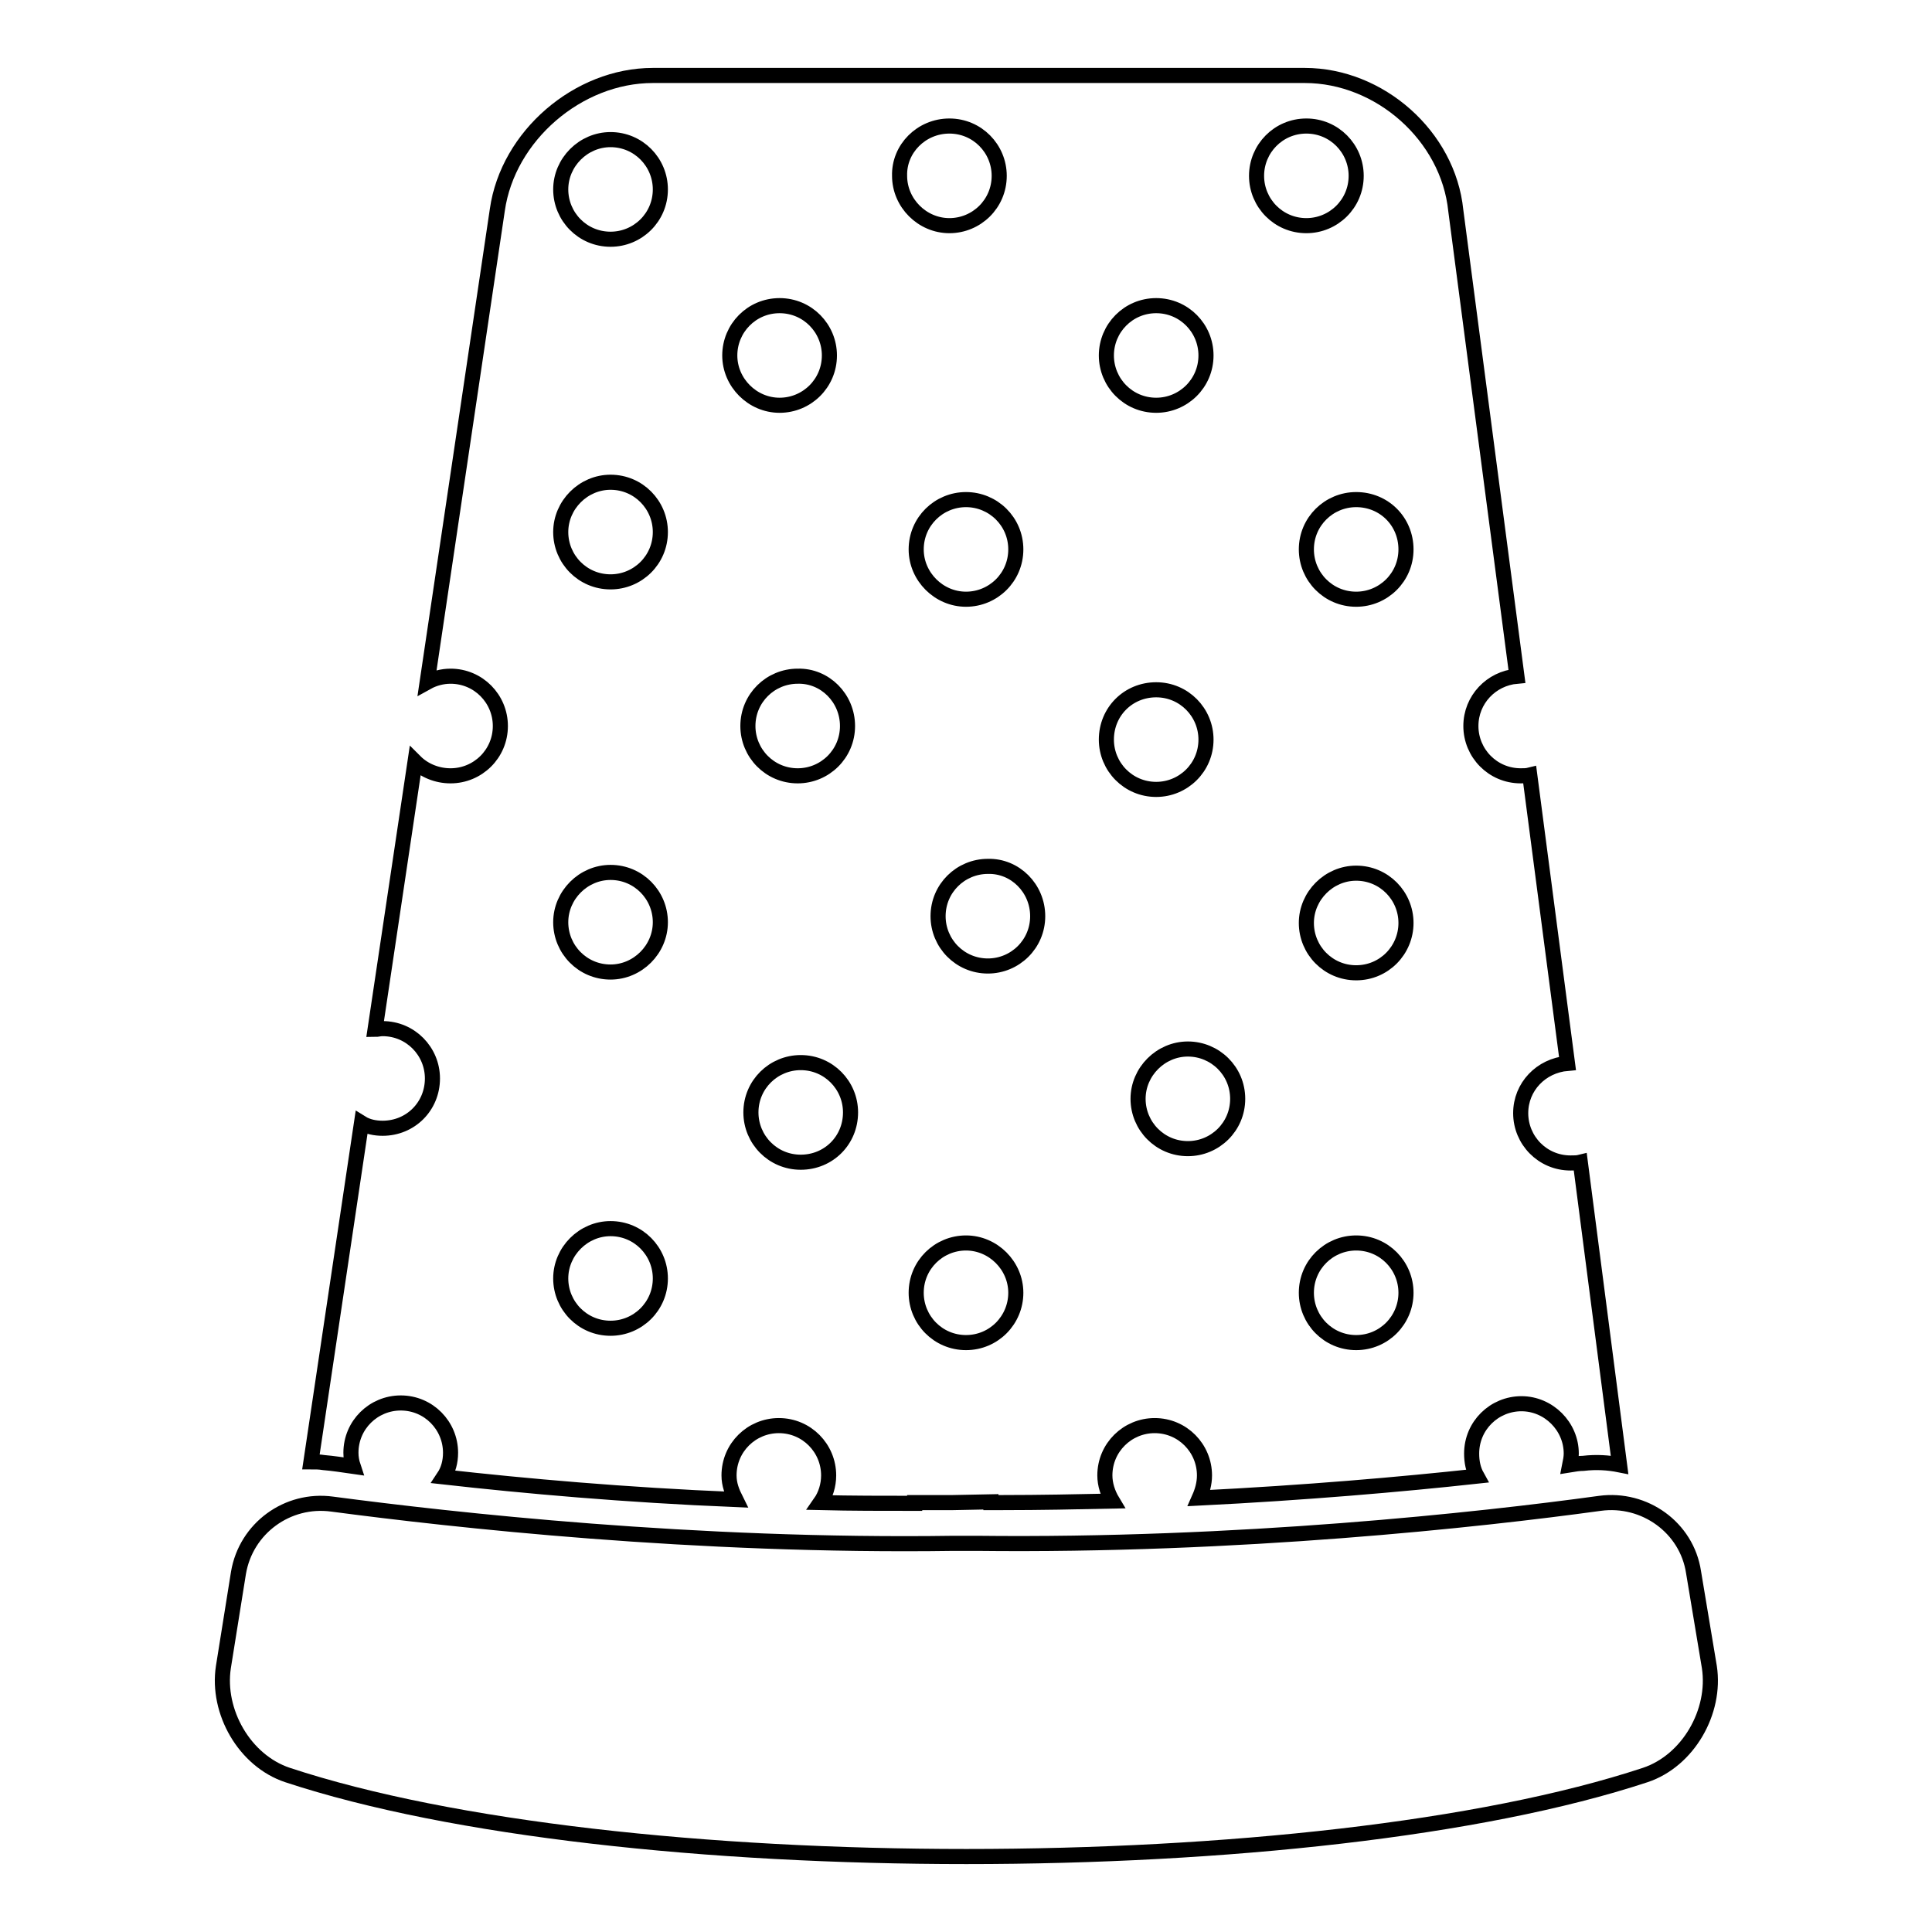
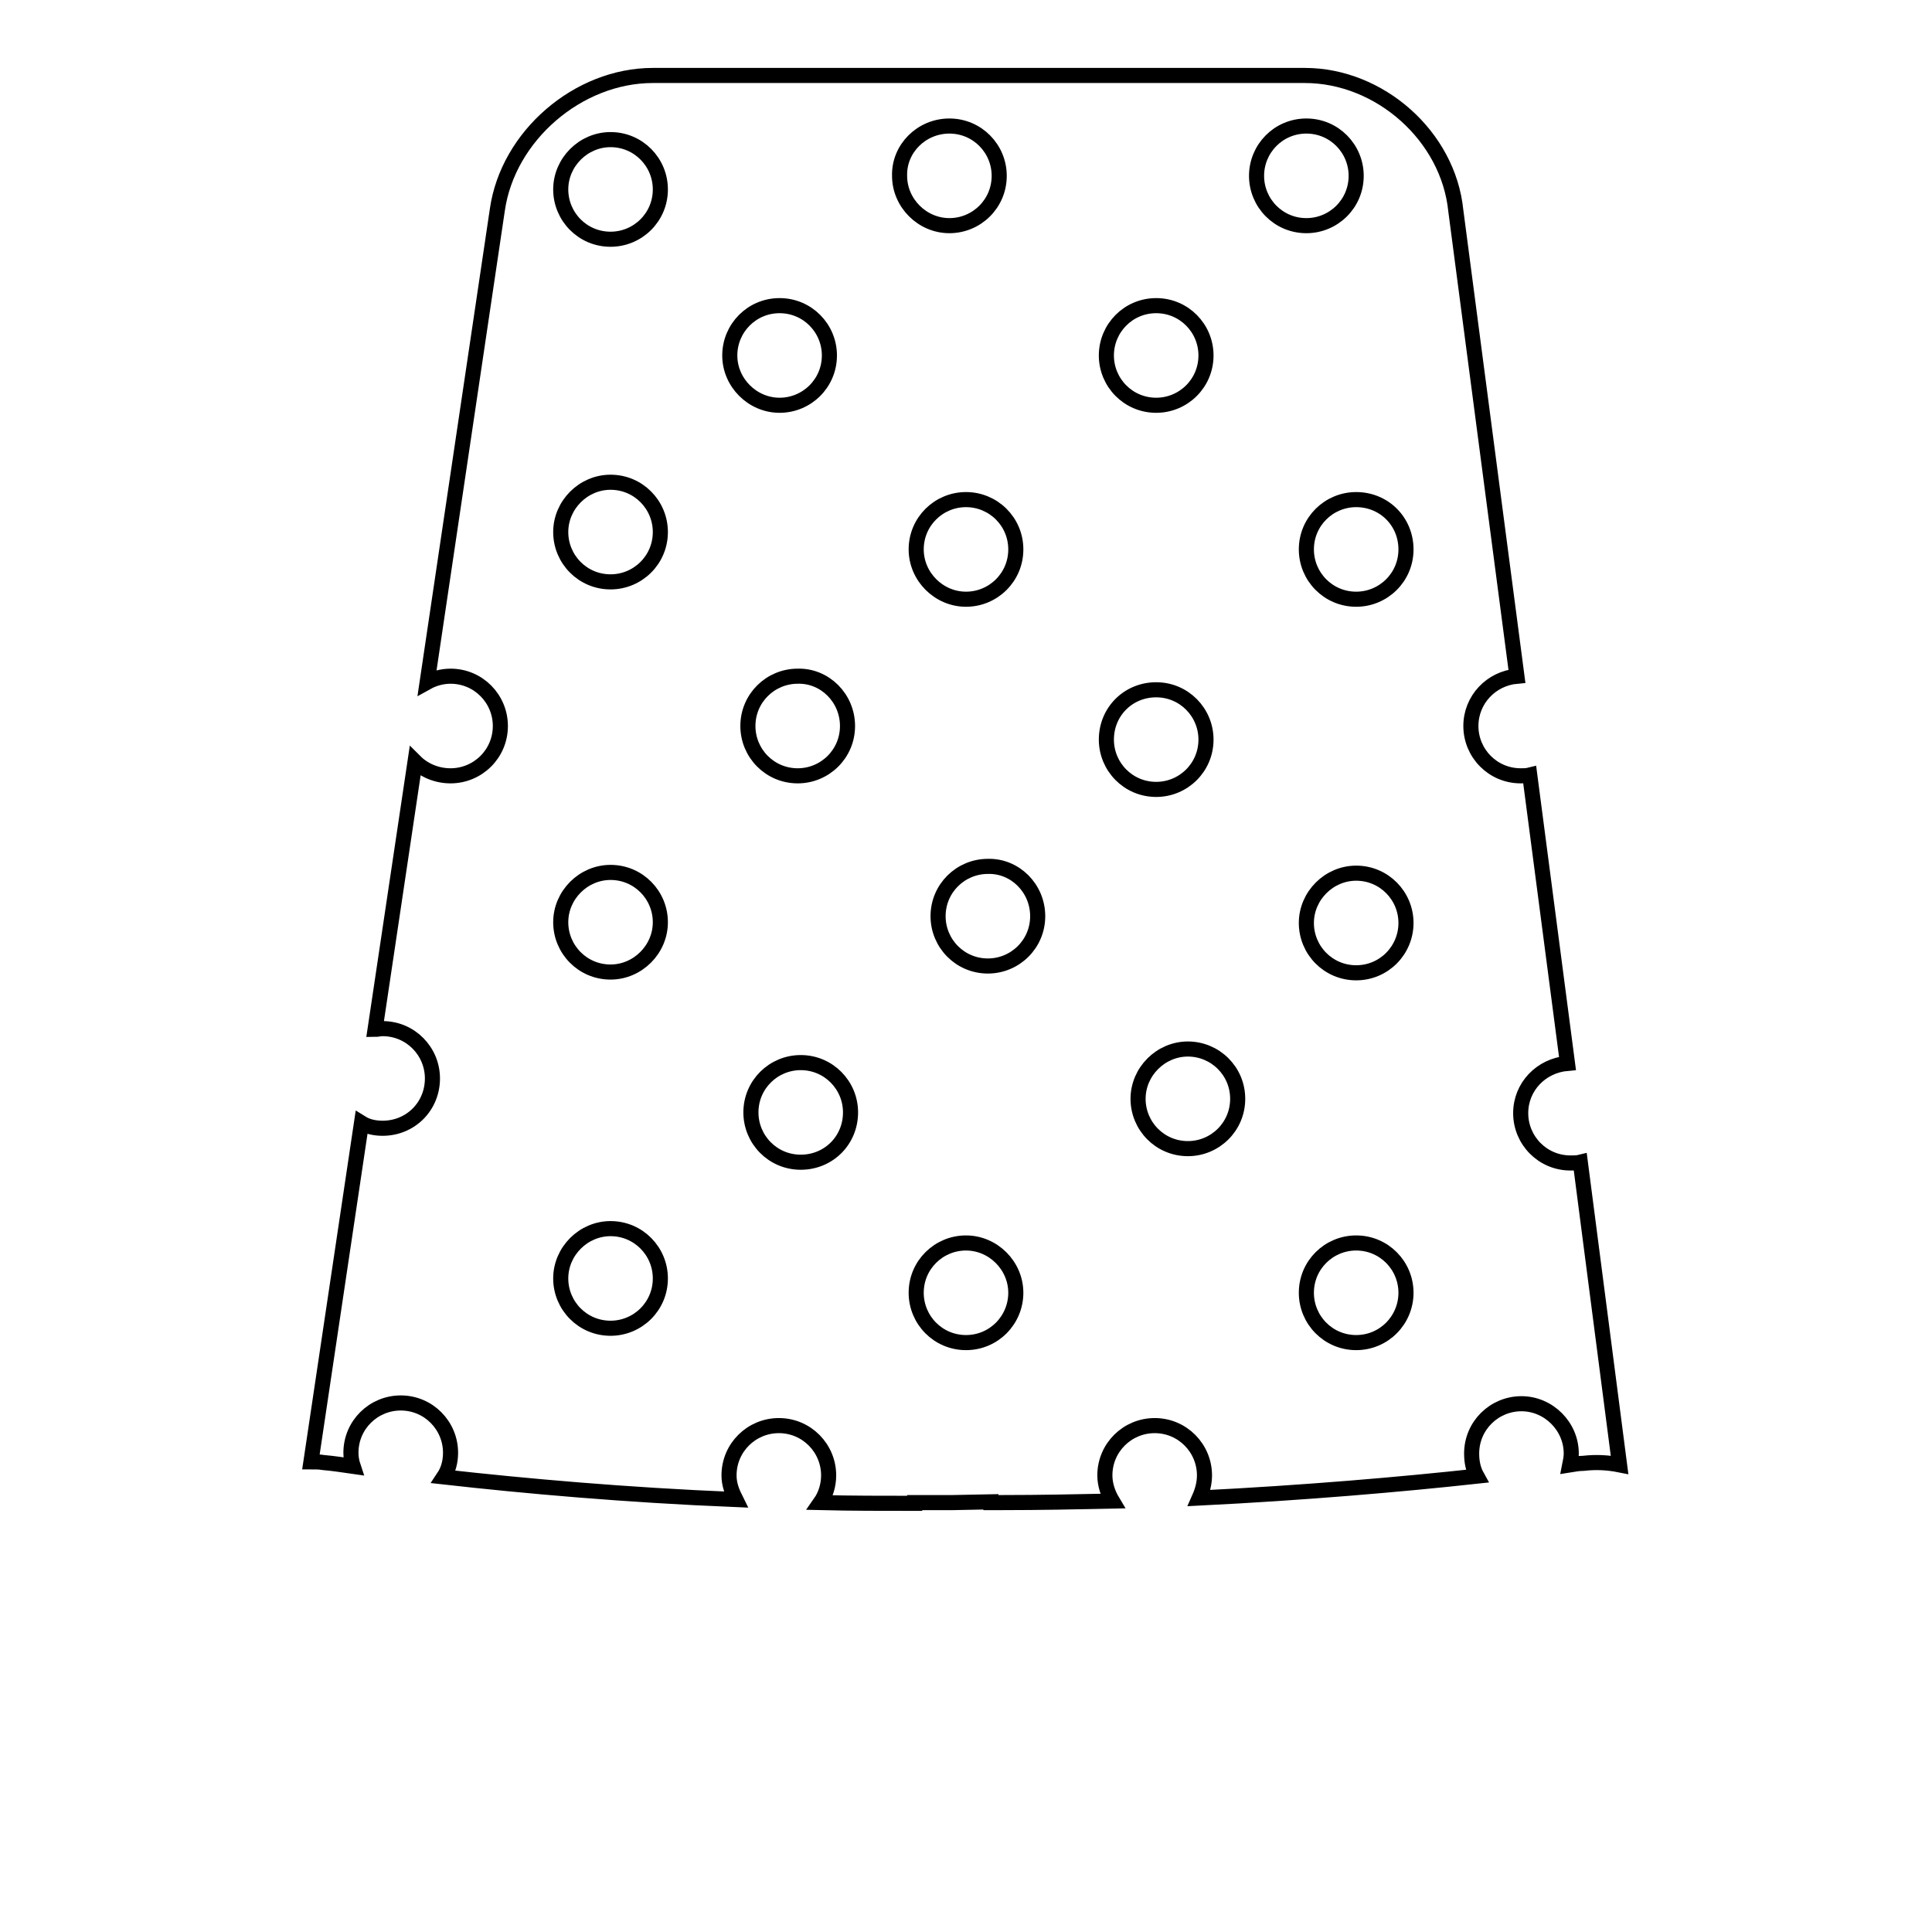
<svg xmlns="http://www.w3.org/2000/svg" version="1.1" x="0px" y="0px" viewBox="0 0 256 256" enable-background="new 0 0 256 256" xml:space="preserve">
  <g>
    <g>
      <g>
        <g>
-           <path stroke-width="2" fill-opacity="0" stroke="#000000" d="M224.4,208.3c-0.9-5.9-6.5-9.9-12.4-9.1c-16,2.2-48,5.7-82.6,5.3v0c-0.5,0-1,0-1.5,0c-0.5,0-1,0-1.5,0v0C92,205,59.9,201.4,44,199.3c-5.9-0.8-11.4,3.2-12.4,9.1l-2,12.5c-0.9,5.9,2.8,12.4,8.5,14.3c43.6,14.4,136.3,14.4,179.9,0c5.7-1.9,9.4-8.4,8.5-14.3L224.4,208.3z" />
          <path stroke-width="2" fill-opacity="0" stroke="#000000" d="M50.7,149.5c-1,0-2-0.2-2.8-0.7l-6.7,44.9c0.6,0,1.1,0,1.7,0.1c1.2,0.1,2.5,0.3,3.9,0.5c-0.2-0.6-0.3-1.2-0.3-1.8c0-3.7,3-6.6,6.6-6.6c3.7,0,6.6,3,6.6,6.6c0,1.2-0.3,2.3-0.9,3.2c10.7,1.2,24,2.4,38.7,3c-0.5-1-0.9-2-0.9-3.2c0-3.7,3-6.6,6.6-6.6c3.7,0,6.6,3,6.6,6.6c0,1.3-0.4,2.6-1.1,3.6c4.1,0.1,8.3,0.1,12.5,0.1v-0.1l5.1,0l5-0.1v0.1c0.5,0,1.1,0,1.6,0c4.9,0,9.7-0.1,14.5-0.2c-0.6-1-1-2.2-1-3.4c0-3.7,3-6.6,6.6-6.6c3.7,0,6.6,3,6.6,6.6c0,1.1-0.3,2.1-0.7,3c14-0.7,26.7-1.8,36.8-2.9c-0.5-0.9-0.7-1.9-0.7-3c0-3.7,3-6.6,6.6-6.6s6.6,3,6.6,6.6c0,0.5-0.1,1-0.2,1.5c0.6-0.1,1.3-0.2,1.8-0.2c1.7-0.2,3.3-0.1,4.8,0.2l-5.2-40.1c-0.4,0.1-0.8,0.1-1.3,0.1c-3.7,0-6.6-3-6.6-6.6c0-3.5,2.7-6.3,6.2-6.6l-5-38.2c-0.4,0.1-0.8,0.1-1.2,0.1c-3.7,0-6.6-3-6.6-6.6c0-3.5,2.7-6.3,6.1-6.6l-8.1-61.7C191.9,18,182.8,10,172.9,10H86.5c-9.9,0-19.2,8-20.6,17.8l-9.3,62.6c0.9-0.5,2-0.8,3.1-0.8c3.7,0,6.6,3,6.6,6.6c0,3.7-3,6.6-6.6,6.6c-1.8,0-3.5-0.7-4.7-1.9l-5.3,35.5c0.3,0,0.6-0.1,1-0.1c3.7,0,6.6,3,6.6,6.6C57.3,146.6,54.4,149.5,50.7,149.5z M179.7,177.9c-3.7,0-6.6-3-6.6-6.6c0-3.7,3-6.6,6.6-6.6c3.7,0,6.6,3,6.6,6.6C186.3,174.9,183.4,177.9,179.7,177.9z M179.7,128.9c-3.7,0-6.6-3-6.6-6.6s3-6.6,6.6-6.6c3.7,0,6.6,3,6.6,6.6C186.3,125.9,183.4,128.9,179.7,128.9z M186.3,72.8c0,3.7-3,6.6-6.6,6.6c-3.7,0-6.6-3-6.6-6.6c0-3.7,3-6.6,6.6-6.6C183.4,66.2,186.3,69.1,186.3,72.8z M173.1,16.7c3.7,0,6.6,3,6.6,6.6c0,3.7-3,6.6-6.6,6.6c-3.7,0-6.6-3-6.6-6.6C166.5,19.7,169.4,16.7,173.1,16.7z M164,145.6c0,3.7-3,6.6-6.6,6.6c-3.7,0-6.6-3-6.6-6.6s3-6.6,6.6-6.6C161,139,164,141.9,164,145.6z M153.2,40.5c3.7,0,6.6,3,6.6,6.6c0,3.7-3,6.6-6.6,6.6c-3.7,0-6.6-3-6.6-6.6C146.6,43.5,149.5,40.5,153.2,40.5z M153.2,91.4c3.7,0,6.6,3,6.6,6.6c0,3.7-3,6.6-6.6,6.6c-3.7,0-6.6-3-6.6-6.6C146.6,94.3,149.5,91.4,153.2,91.4z M128,177.9c-3.7,0-6.6-3-6.6-6.6c0-3.7,3-6.6,6.6-6.6s6.6,3,6.6,6.6C134.6,174.9,131.7,177.9,128,177.9z M137.5,121.4c0,3.7-3,6.6-6.6,6.6c-3.7,0-6.6-3-6.6-6.6c0-3.7,3-6.6,6.6-6.6C134.5,114.7,137.5,117.7,137.5,121.4z M134.6,72.8c0,3.7-3,6.6-6.6,6.6s-6.6-3-6.6-6.6c0-3.7,3-6.6,6.6-6.6S134.6,69.1,134.6,72.8z M125.8,16.7c3.7,0,6.6,3,6.6,6.6c0,3.7-3,6.6-6.6,6.6s-6.6-3-6.6-6.6C119.1,19.7,122.1,16.7,125.8,16.7z M106.1,154c-3.7,0-6.6-3-6.6-6.6c0-3.7,3-6.6,6.6-6.6c3.7,0,6.6,3,6.6,6.6C112.7,151.1,109.8,154,106.1,154z M112.3,96.2c0,3.7-3,6.6-6.6,6.6c-3.7,0-6.6-3-6.6-6.6c0-3.7,3-6.6,6.6-6.6C109.3,89.5,112.3,92.5,112.3,96.2z M103.3,40.5c3.7,0,6.6,3,6.6,6.6c0,3.7-3,6.6-6.6,6.6s-6.6-3-6.6-6.6C96.7,43.5,99.6,40.5,103.3,40.5z M80.9,18.5c3.7,0,6.6,3,6.6,6.6c0,3.7-3,6.6-6.6,6.6c-3.7,0-6.6-3-6.6-6.6C74.3,21.5,77.3,18.5,80.9,18.5z M80.9,63.9c3.7,0,6.6,3,6.6,6.6c0,3.7-3,6.6-6.6,6.6c-3.7,0-6.6-3-6.6-6.6C74.3,66.9,77.3,63.9,80.9,63.9z M80.9,115.6c3.7,0,6.6,3,6.6,6.6s-3,6.6-6.6,6.6c-3.7,0-6.6-3-6.6-6.6S77.3,115.6,80.9,115.6z M80.9,162.8c3.7,0,6.6,3,6.6,6.6c0,3.7-3,6.6-6.6,6.6c-3.7,0-6.6-3-6.6-6.6C74.3,165.8,77.3,162.8,80.9,162.8z" />
        </g>
      </g>
      <g />
      <g />
      <g />
      <g />
      <g />
      <g />
      <g />
      <g />
      <g />
      <g />
      <g />
      <g />
      <g />
      <g />
      <g />
    </g>
  </g>
</svg>